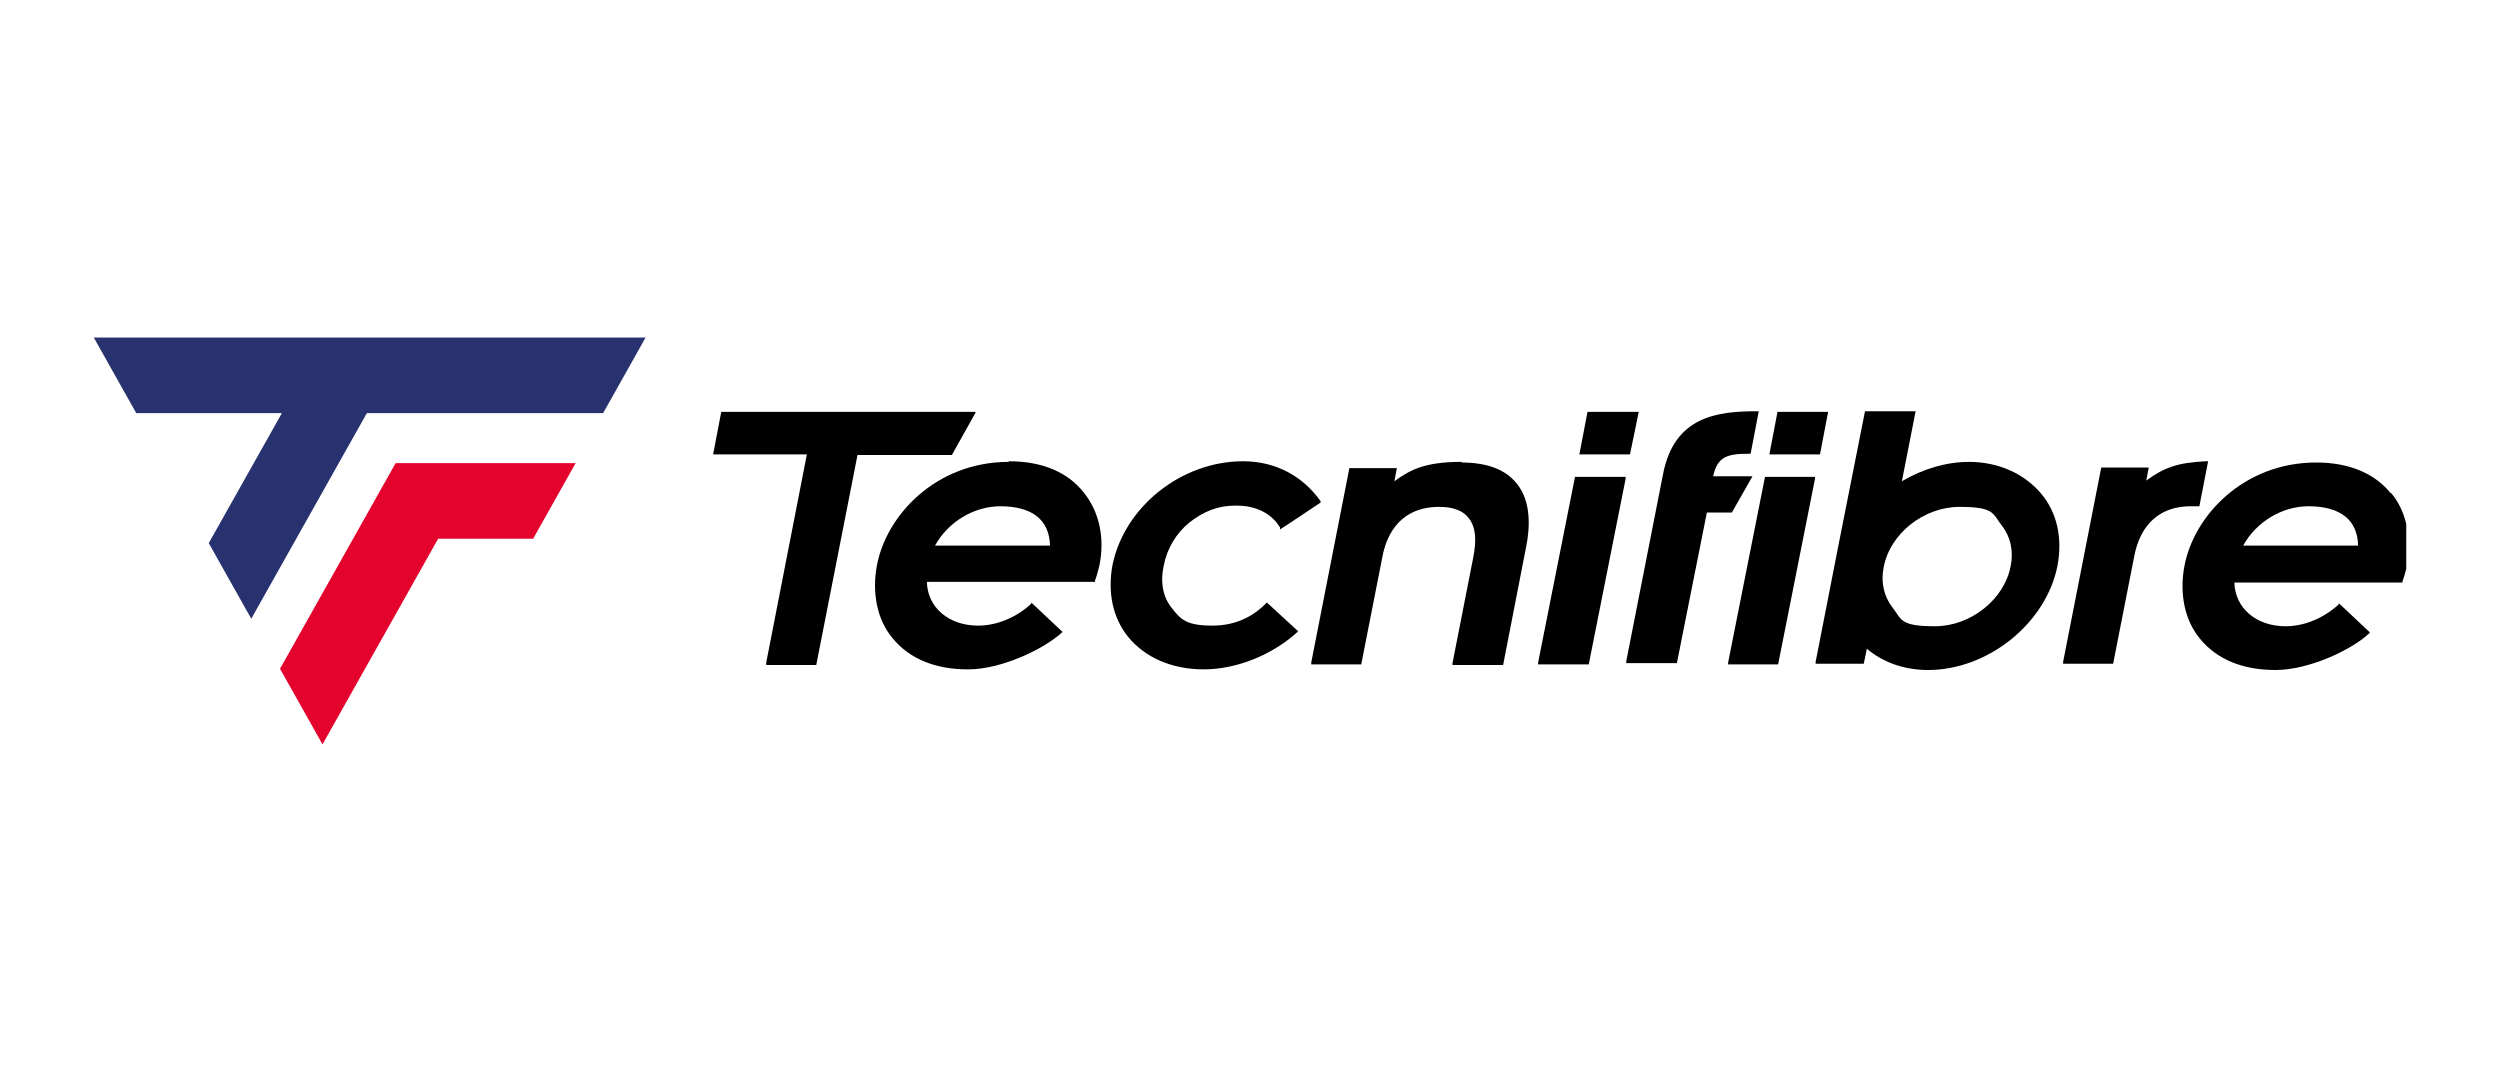
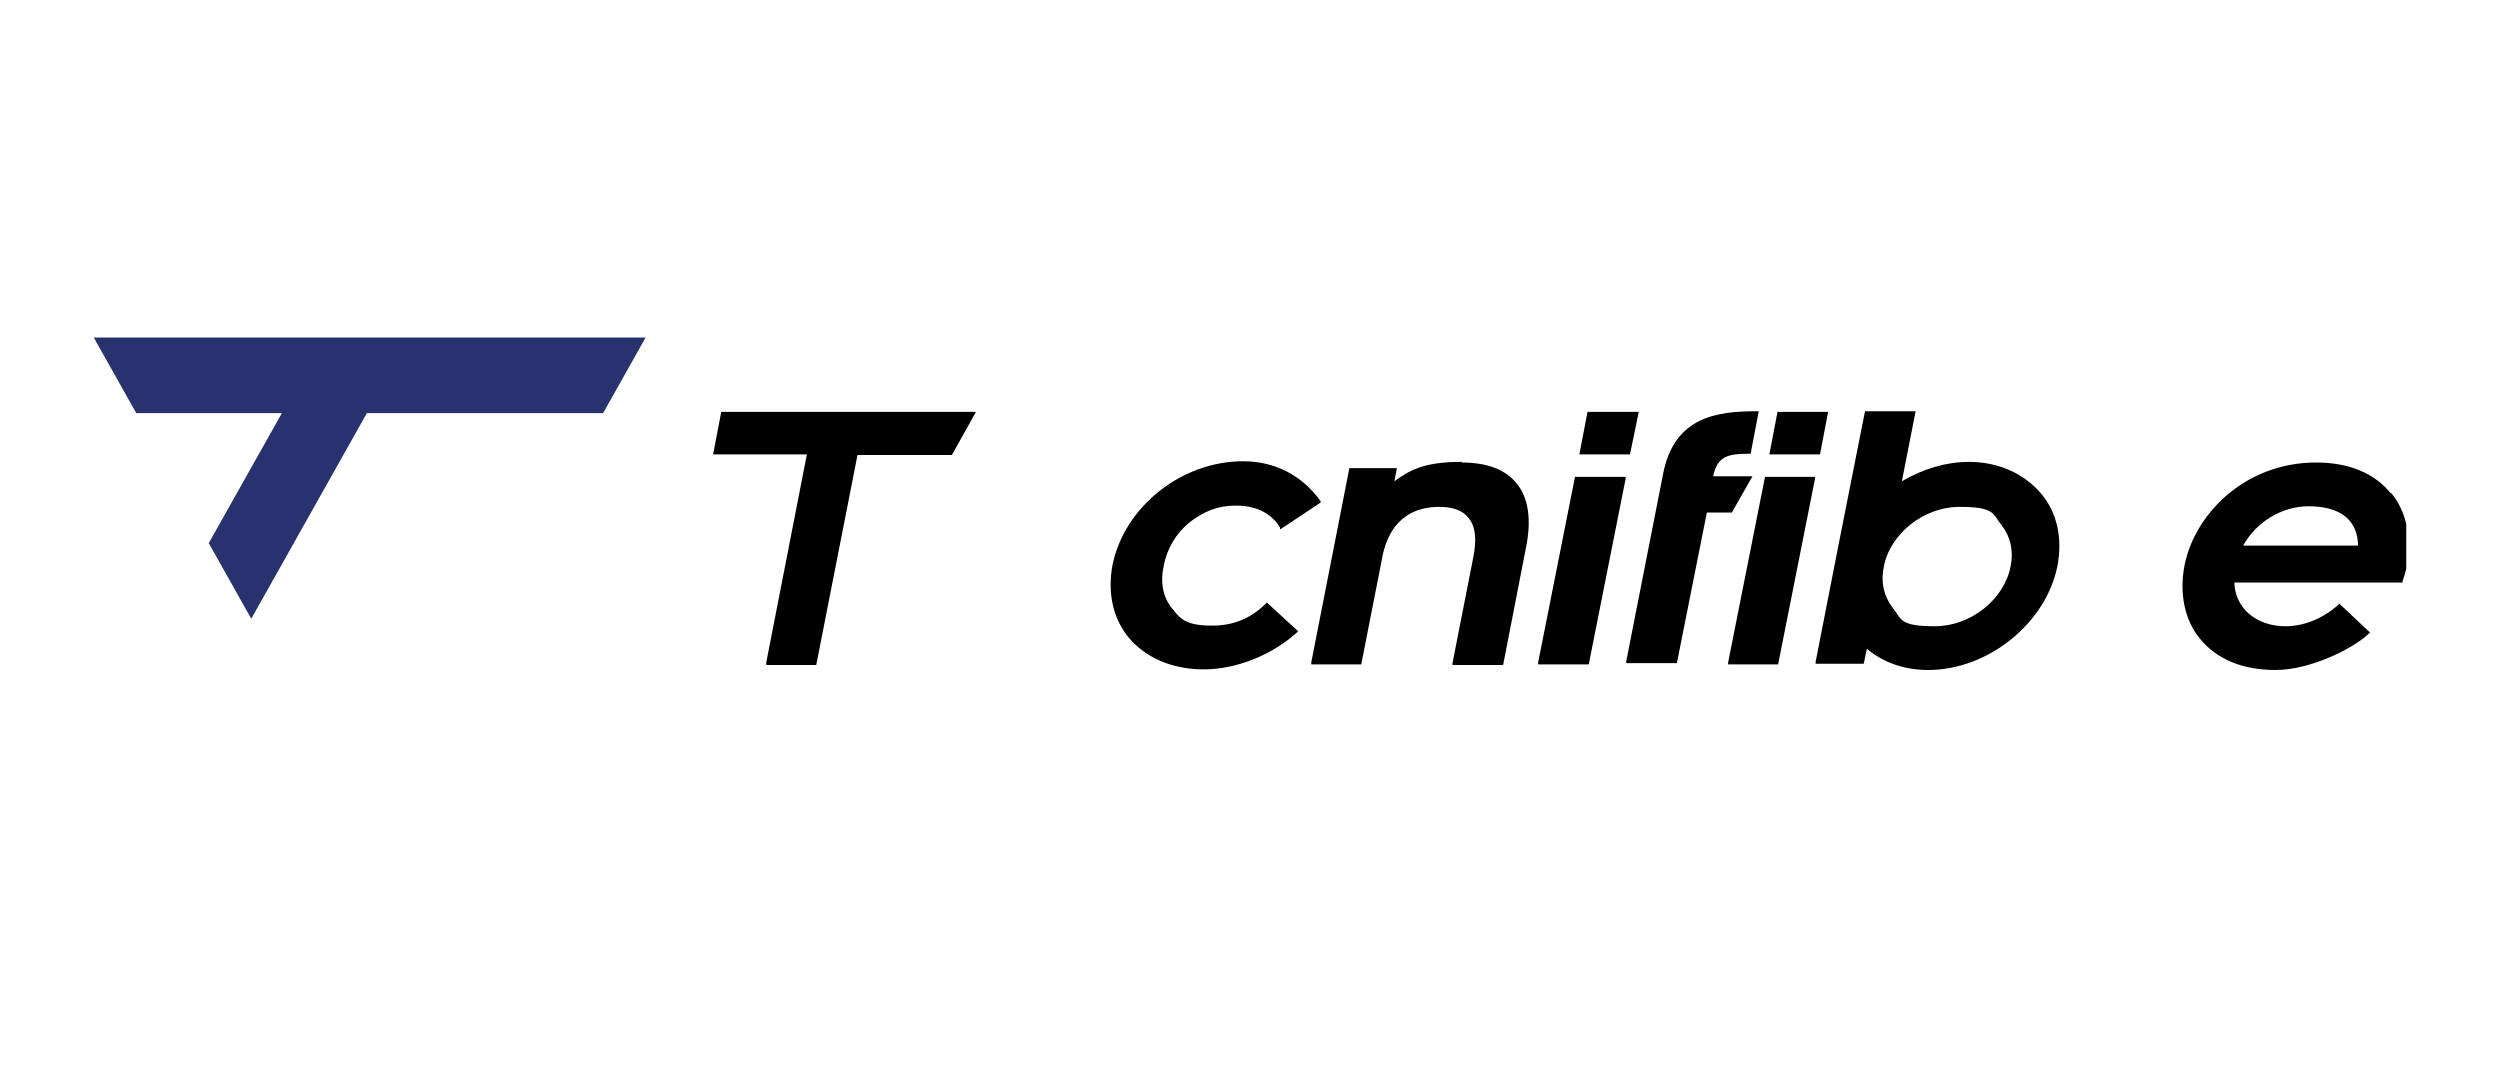
<svg xmlns="http://www.w3.org/2000/svg" id="Calque_1" version="1.1" viewBox="0 0 400 173">
  <defs>
    <style>
      .st0 {
        fill: none;
      }

      .st1 {
        fill: #e4032c;
      }

      .st1, .st2 {
        fill-rule: evenodd;
      }

      .st2 {
        fill: #27326f;
      }

      .st3 {
        clip-path: url(#clippath);
      }
    </style>
    <clipPath id="clippath">
      <rect class="st0" x="15" y="54" width="370" height="65.1" />
    </clipPath>
  </defs>
  <g class="st3">
    <g>
      <path d="M234,73.9h-.2c-5.9,0-8.2,1.3-10.7,3.1l.4-2.1h-7.6l-6.1,31.1v.3s8,0,8,0l3.4-17.3c.7-3.6,2.9-7.9,9.1-7.9h0c2.2,0,3.8.6,4.7,1.8,1.1,1.4,1.3,3.4.7,6.4l-3.3,16.8v.3c0,0,8.1,0,8.1,0l3.7-19c.6-3,.8-7.2-1.5-10-1.8-2.3-4.8-3.4-8.9-3.4Z" />
      <path d="M276.5,105.9v.4c0,0,8,0,8,0l5.9-29.7v-.3c0,0-8,0-8,0l-5.9,29.7Z" />
      <path d="M292.5,65.9h-8.1l-1.3,6.8h8.1l1.3-6.8Z" />
      <path d="M315.1,73.9c-3.7,0-7.4,1.1-10.8,3.1l2.2-11.2h-8.1l-4.2,21.2-3.7,18.9v.3c0,0,7.7,0,7.7,0l.5-2.4c2.6,2.2,6,3.4,9.8,3.4,9.6,0,18.9-7.5,20.7-16.7.8-4.3,0-8.4-2.6-11.5-2.7-3.2-6.8-5.1-11.6-5.1ZM321.7,90.6c-1,5.3-6.4,9.6-12.1,9.6s-5.3-1.1-6.8-3c-1.4-1.8-1.9-4.1-1.4-6.5,1-5.3,6.4-9.6,12.1-9.6s5.3,1.1,6.8,3c1.4,1.8,1.9,4.1,1.4,6.5Z" />
      <path d="M202.5,96.6c-1.6,1.6-4.3,3.5-8.5,3.5s-5.1-1-6.5-2.8c-1.4-1.7-1.9-4.1-1.3-6.8.5-2.7,2-5.2,4.1-6.9,2.3-1.8,4.6-2.7,7.3-2.7h.3c3.1,0,5.6,1.3,6.9,3.5v.3c.1,0,6.5-4.3,6.5-4.3v-.2c-2.9-4.1-7.3-6.4-12.4-6.4-9.9,0-19,7.3-20.9,16.6-.8,4.3,0,8.4,2.5,11.5,2.7,3.3,7,5.2,12.1,5.2s10.8-2.2,14.9-5.9l.2-.2-5-4.6-.2.2Z" />
-       <path d="M350.7,81c.3,0,.6,0,1,0h.2l1.4-7.2h-.3c-4.7.2-6.9,1.1-9.6,3.1l.4-2.1h-7.6l-6.1,31.1v.3c0,0,8,0,8,0l3.4-17.3c.7-3.6,2.9-7.9,9.1-7.9Z" />
      <path d="M246.1,105.9v.4s8.1,0,8.1,0l5.9-29.7v-.3c0,0-8.1,0-8.1,0l-5.9,29.7Z" />
      <path d="M262.1,65.9h-8.1l-1.3,6.8h8.1l1.4-6.8Z" />
-       <path d="M161.4,73.9c-11.6,0-19.6,8.5-21.1,16.6h0c-.8,4.3,0,8.6,2.5,11.6,2.7,3.3,6.8,5,12.1,5s12-3.2,14.9-5.8l.2-.2-5-4.7v.2c-2.4,2.2-5.5,3.5-8.5,3.5-4.7,0-8.1-2.9-8.2-7h26.9v-.2c.3-.8.5-1.6.7-2.4.9-4.4,0-8.6-2.5-11.7-2.6-3.3-6.7-5-12-5ZM160,81c5.2,0,7.9,2.2,8,6.3h-18.4c2.1-3.8,6.2-6.3,10.5-6.3Z" />
      <path d="M156.1,65.9h-40.7l-1.3,6.8h15l-6.5,33.3v.4s8,0,8,0l6.6-33.6h15.1l3.8-6.8Z" />
      <path d="M280.3,76.2h-6.2c.7-3.2,2.3-3.6,5.8-3.6h.2l1.3-6.8h-.3c-6.3,0-13.2.8-15,10l-5.9,30v.3s8.1,0,8.1,0l4.8-24.1h4l3.3-5.8Z" />
      <path d="M382.5,78.9c-2.6-3.2-6.7-4.9-11.9-4.9-11.6,0-19.6,8.5-21.1,16.6h0c-.8,4.3,0,8.6,2.5,11.6,2.7,3.3,6.8,5,12.1,5s12.1-3.2,14.9-5.8l.2-.2-5-4.7v.2c-2.4,2.2-5.5,3.5-8.5,3.5-4.7,0-8.1-2.9-8.2-7h26.9v-.2c.3-.8.5-1.6.7-2.4.8-4.4,0-8.7-2.5-11.7ZM369.3,81c5.2,0,7.9,2.2,8,6.3h-18.4c2.1-3.8,6.2-6.3,10.5-6.3Z" />
-       <path class="st1" d="M85.3,86.2l6.8-12.1h-28.8l-18.5,32.9,6.8,12.1,18.5-32.9h15.1Z" />
      <path class="st2" d="M103.4,54H15l6.8,12.1h23.3l-11.7,20.8,6.8,12.1,18.5-32.9h37.8l6.8-12.1Z" />
    </g>
  </g>
</svg>